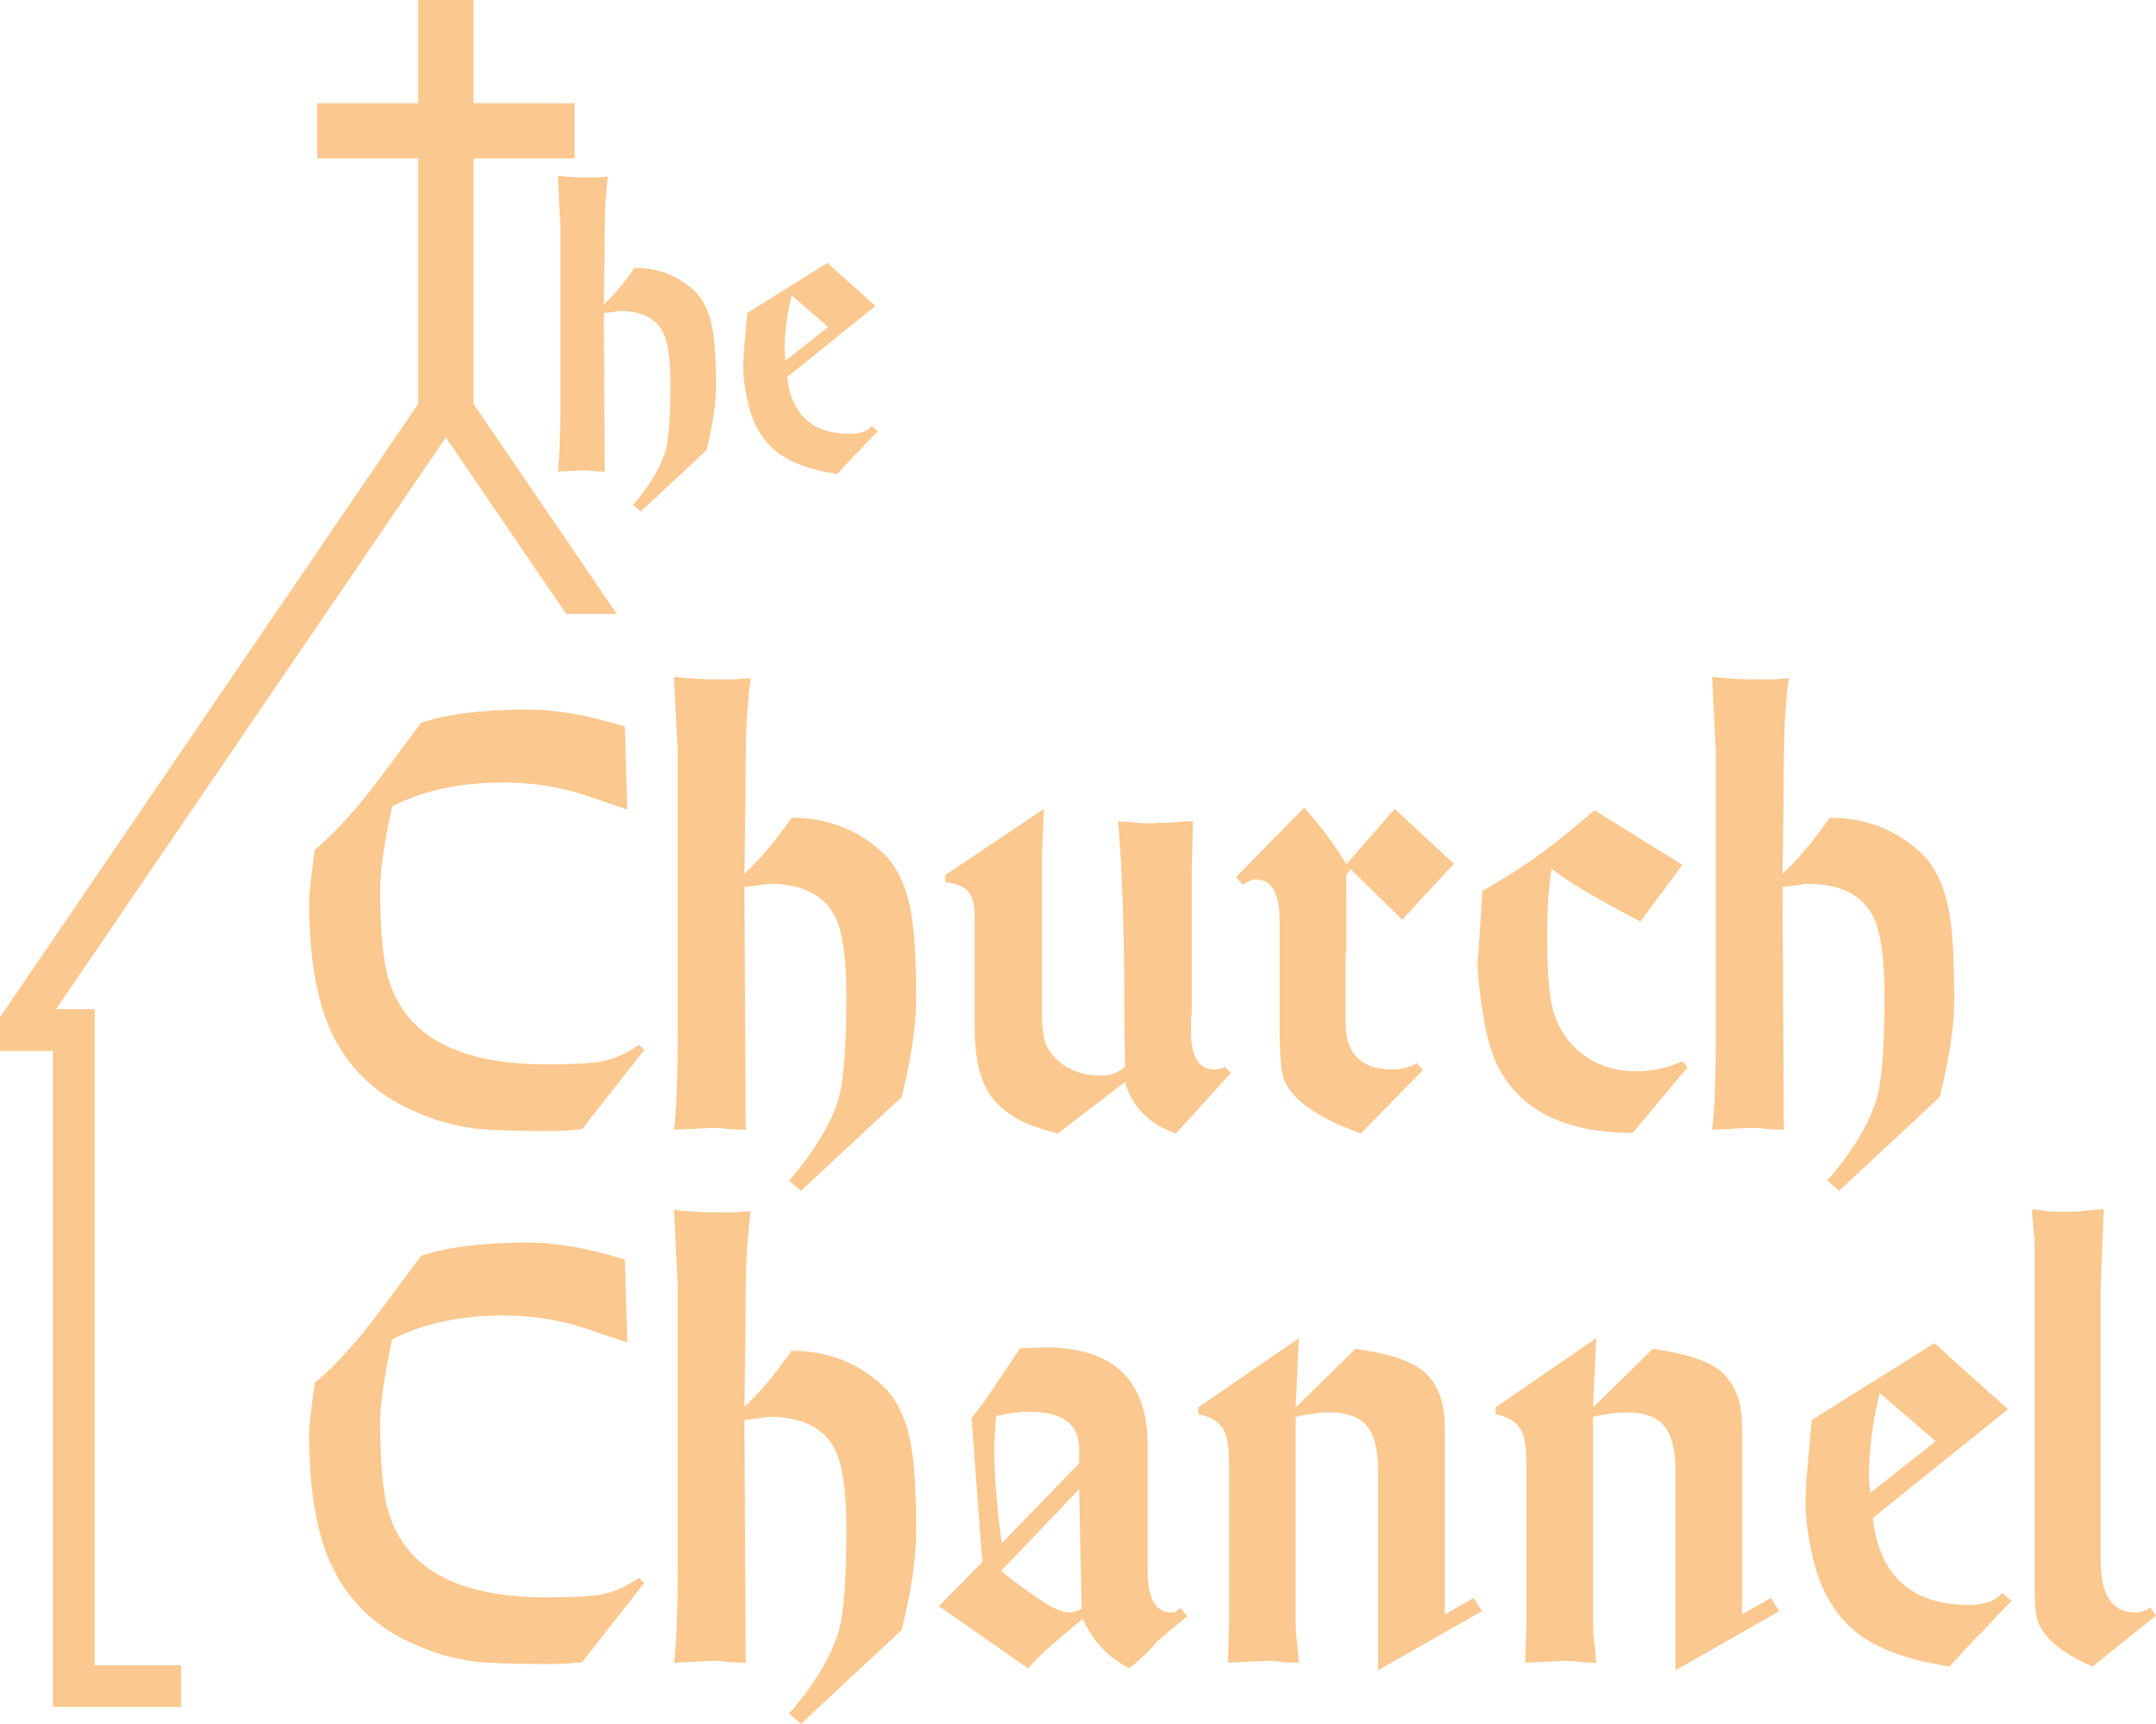
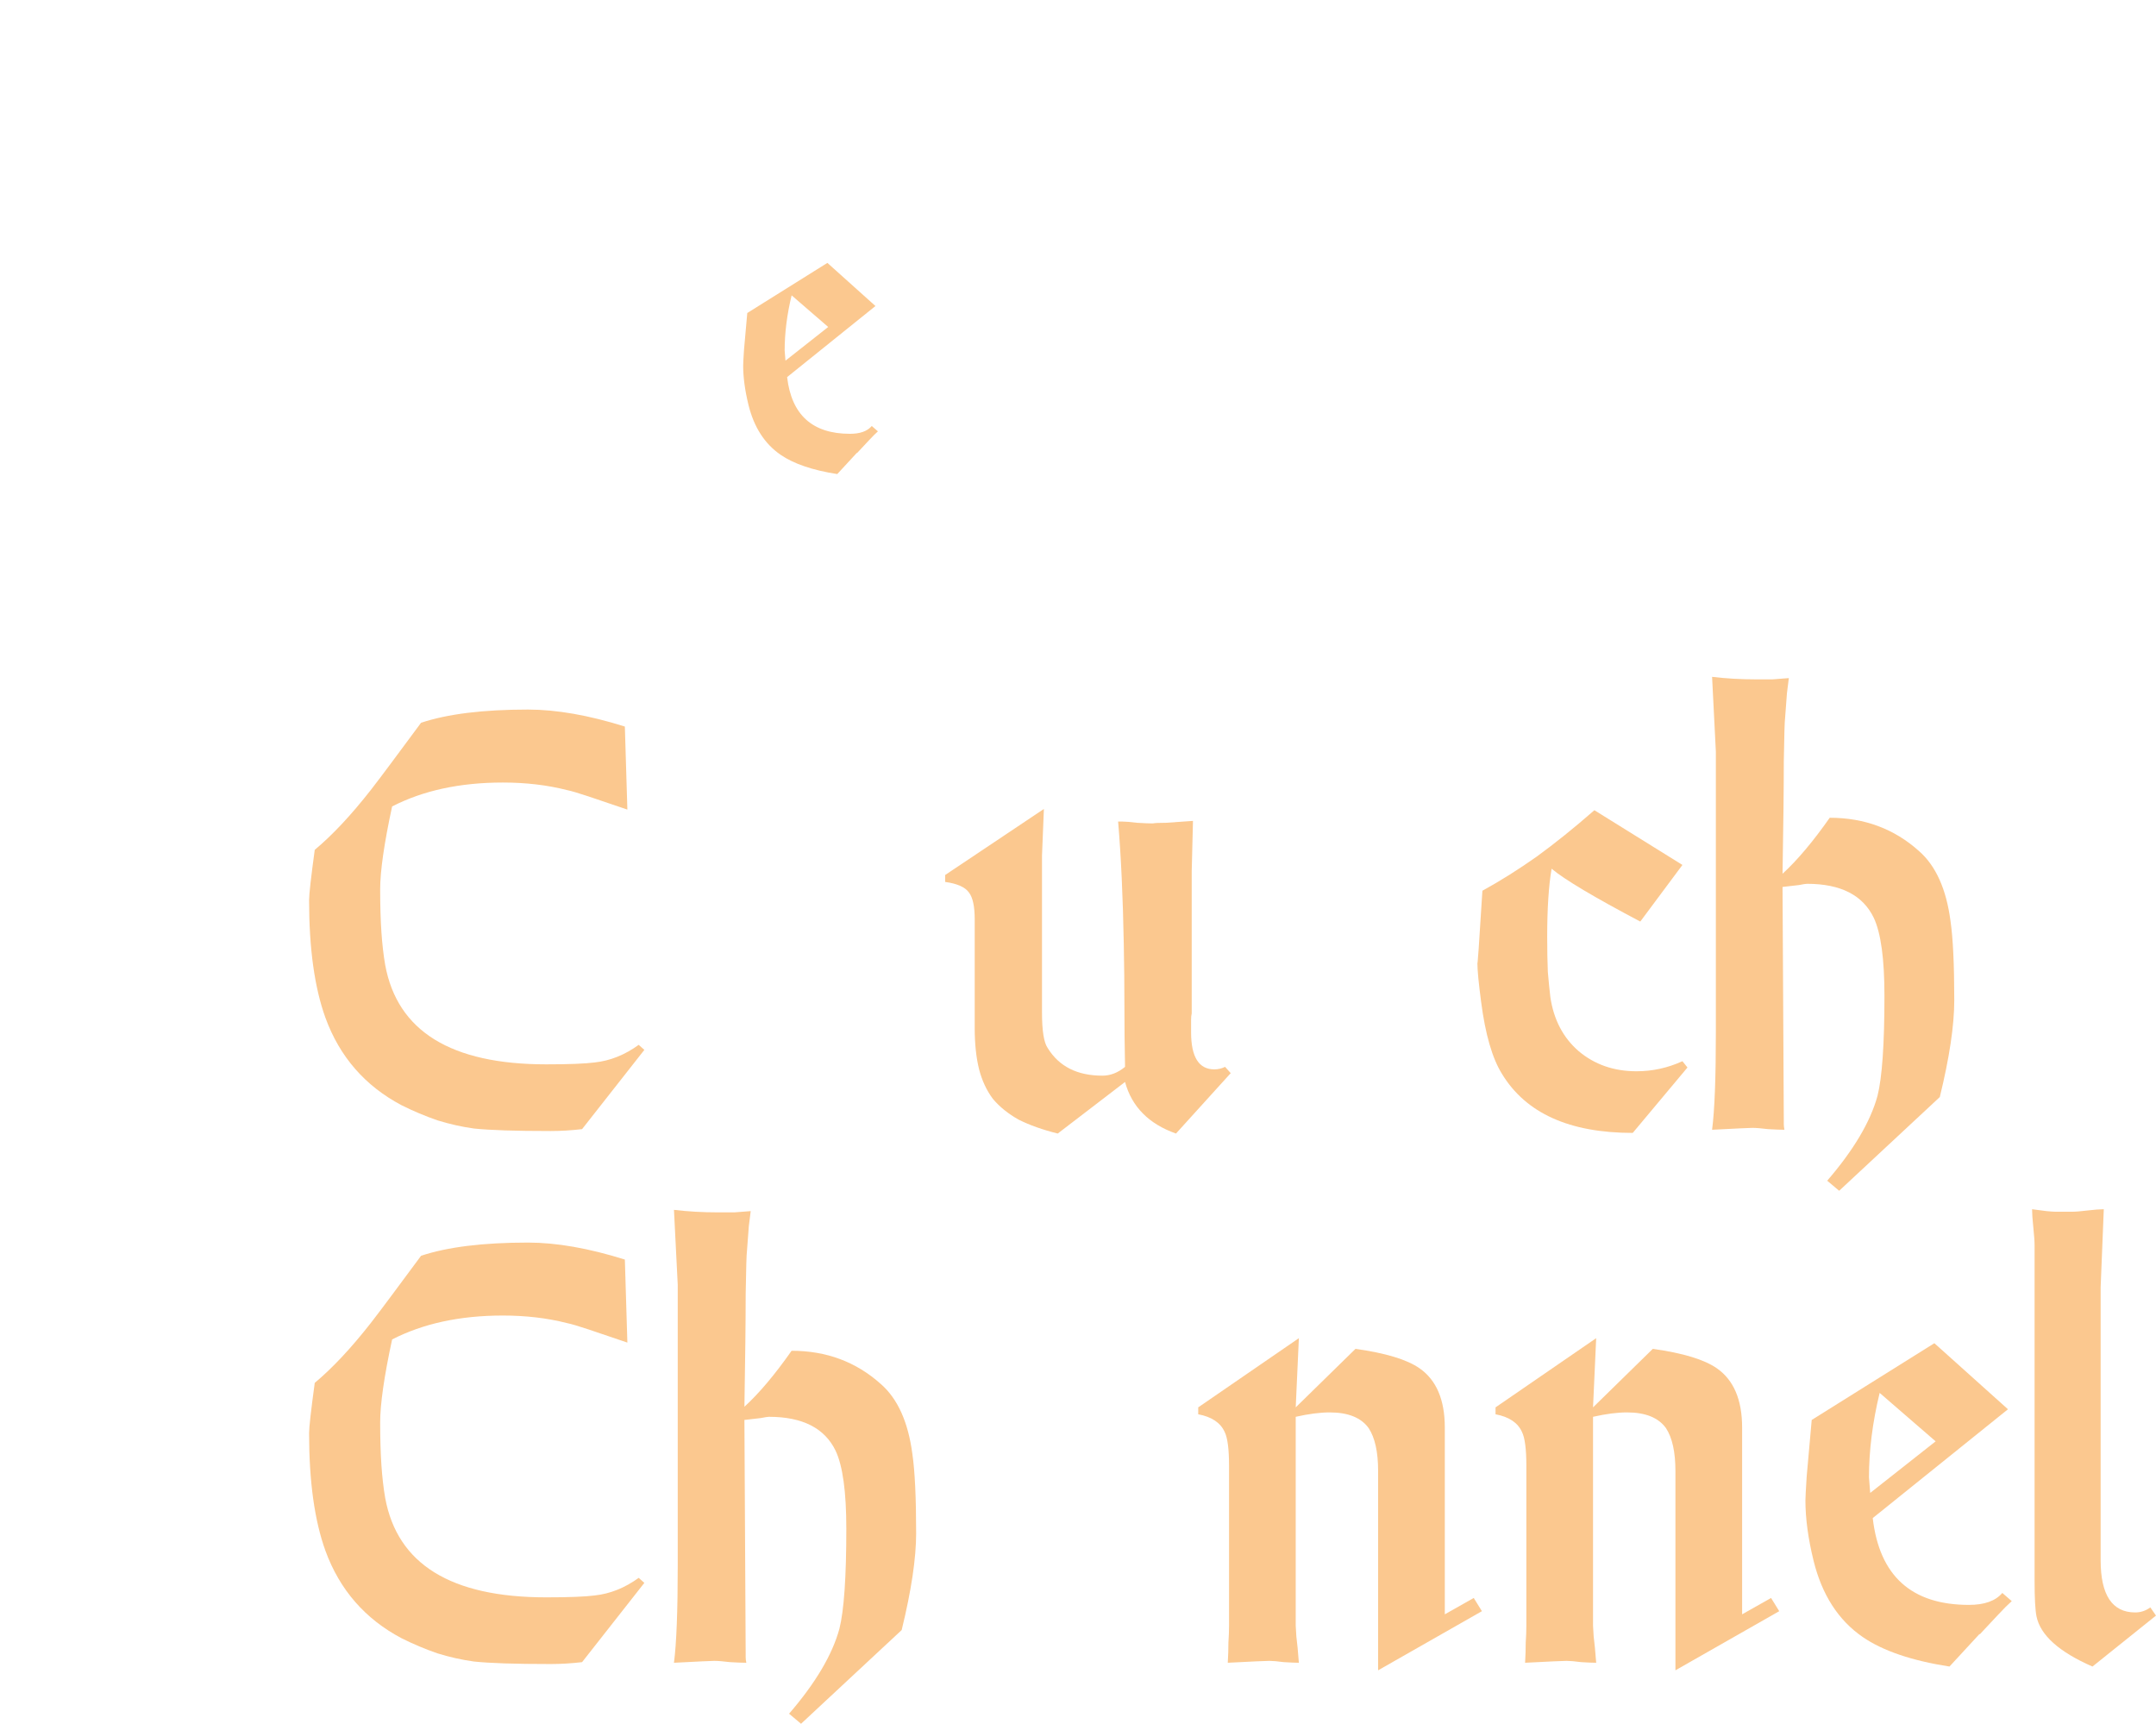
<svg xmlns="http://www.w3.org/2000/svg" xmlns:ns1="http://www.inkscape.org/namespaces/inkscape" xmlns:ns2="http://sodipodi.sourceforge.net/DTD/sodipodi-0.dtd" width="370.136mm" height="295.923mm" viewBox="0 0 370.136 295.923" version="1.1" id="svg8" ns1:version="0.92.4 (5da689c313, 2019-01-14)" ns2:docname="The Church Channel logo.svg">
  <defs id="defs2" />
  <ns2:namedview id="base" pagecolor="#ffffff" bordercolor="#666666" borderopacity="1.0" ns1:pageopacity="0.0" ns1:pageshadow="2" ns1:zoom="0.72242925" ns1:cx="699.46894" ns1:cy="559.22427" ns1:document-units="mm" ns1:current-layer="layer1" showgrid="false" fit-margin-top="0" fit-margin-left="0" fit-margin-right="0" fit-margin-bottom="0" ns1:window-width="1920" ns1:window-height="1001" ns1:window-x="-9" ns1:window-y="-9" ns1:window-maximized="1" />
  <g ns1:label="Layer 1" ns1:groupmode="layer" id="layer1" transform="translate(20.469,44.012)">
-     <path style="color:#000000;font-style:normal;font-variant:normal;font-weight:normal;font-stretch:normal;font-size:medium;line-height:normal;font-family:sans-serif;font-variant-ligatures:normal;font-variant-position:normal;font-variant-caps:normal;font-variant-numeric:normal;font-variant-alternates:normal;font-feature-settings:normal;text-indent:0;text-align:start;text-decoration:none;text-decoration-line:none;text-decoration-style:solid;text-decoration-color:#000000;letter-spacing:normal;word-spacing:normal;text-transform:none;writing-mode:lr-tb;direction:ltr;text-orientation:mixed;dominant-baseline:auto;baseline-shift:baseline;text-anchor:start;white-space:normal;shape-padding:0;clip-rule:nonzero;display:inline;overflow:visible;visibility:visible;opacity:1;isolation:auto;mix-blend-mode:normal;color-interpolation:sRGB;color-interpolation-filters:linearRGB;solid-color:#000000;solid-opacity:1;vector-effect:none;fill:#fbc88f;fill-opacity:1;fill-rule:nonzero;stroke:none;stroke-width:27.08;stroke-linecap:butt;stroke-linejoin:miter;stroke-miterlimit:4;stroke-dasharray:none;stroke-dashoffset:0;stroke-opacity:1;color-rendering:auto;image-rendering:auto;shape-rendering:auto;text-rendering:auto;enable-background:accumulate" d="m 193.719,-166.344 v 67.107 h -65.521 v 35.773 h 65.521 V 95.461 L -77.363,493.053 v 21.699 h 34.375 v 424.947 h 83.076 v -27.078 h -56 V 487.668 H -40.922 L 211.605,117.297 289.59,231.668 h 32.773 L 229.5,95.471 V -63.463 h 65.523 V -99.236 H 229.5 v -67.107 z" transform="scale(0.265)" id="path48" ns1:connector-curvature="0" />
-     <path ns1:connector-curvature="0" id="path34" style="font-style:normal;font-variant:normal;font-weight:normal;font-stretch:normal;font-size:70.534px;line-height:1.25;font-family:WeissRundgotisch;-inkscape-font-specification:WeissRundgotisch;letter-spacing:0px;word-spacing:0px;fill:#fbc88f;fill-opacity:1;stroke:none;stroke-width:1.763" d="m 102.45,22.42 q 0,-5.995 -0.423,-8.887 Q 101.321,8.172 98.5,5.703 94.338,1.965 88.484,1.965 85.663,5.985 83.194,8.242 q 0.141,-8.323 0.141,-12.626 0.071,-4.373 0.141,-4.796 0.141,-1.693 0.212,-2.821 0.141,-1.129 0.212,-1.693 -0.917,0.071 -1.834,0.141 -0.917,0 -1.834,0 -1.27,0 -2.539,-0.071 -1.199,-0.071 -2.398,-0.212 l 0.423,8.394 V 26.088 q 0,7.618 -0.423,10.862 4.091,-0.212 4.514,-0.212 0.635,0 1.763,0.141 1.199,0.071 1.834,0.071 -0.071,-0.353 -0.071,-0.635 0,-0.353 0,-0.494 L 83.194,9.724 q 1.199,-0.141 1.834,-0.212 0.705,-0.141 0.917,-0.141 5.643,0 7.477,3.809 1.199,2.539 1.199,8.746 0,8.111 -0.776,11.215 -1.199,4.373 -5.643,9.522 l 1.34,1.129 11.285,-10.51 q 1.622,-6.63 1.622,-10.862 z" />
    <path ns1:connector-curvature="0" id="path36" style="font-style:normal;font-variant:normal;font-weight:normal;font-stretch:normal;font-size:70.534px;line-height:1.25;font-family:WeissRundgotisch;-inkscape-font-specification:WeissRundgotisch;letter-spacing:0px;word-spacing:0px;fill:#fbc88f;fill-opacity:1;stroke:none;stroke-width:1.763" d="m 130.249,30.037 -1.058,-0.917 q -1.129,1.34 -3.738,1.34 -9.663,0 -10.792,-9.734 l 15.165,-12.202 -8.252,-7.406 -13.754,8.605 q -0.353,4.091 -0.564,6.348 -0.141,2.187 -0.141,2.68 0,3.033 0.917,6.771 1.411,5.713 5.502,8.535 3.386,2.328 9.734,3.315 l 3.386,-3.668 v 0.071 q 1.199,-1.27 2.045,-2.187 0.917,-0.987 1.552,-1.552 z m -8.535,-17.916 -7.336,5.784 -0.141,-1.763 v 0.071 q 0,-4.585 1.199,-9.522 z" />
    <path ns1:connector-curvature="0" id="path39" style="font-style:normal;font-variant:normal;font-weight:normal;font-stretch:normal;font-size:107.988px;line-height:1.25;font-family:WeissRundgotisch;-inkscape-font-specification:WeissRundgotisch;letter-spacing:0px;word-spacing:0px;fill:#fbc88f;fill-opacity:1;stroke:none;stroke-width:2.7" d="m 90.151,136.221 -0.972,-0.864 q -3.564,2.592 -7.559,3.024 -2.484,0.324 -8.315,0.324 -24.513,0 -27.645,-17.062 -0.432,-2.484 -0.648,-5.615 -0.216,-3.24 -0.216,-7.343 0,-4.751 2.052,-14.254 7.991,-4.104 19.006,-4.104 5.939,0 11.015,1.296 1.08,0.216 3.672,1.08 2.592,0.864 6.695,2.268 L 86.804,80.715 q -9.287,-2.916 -16.63,-2.916 -11.555,0 -18.358,2.268 -2.808,3.78 -4.967,6.695 -2.16,2.916 -3.672,4.859 -5.075,6.479 -9.611,10.259 -0.972,7.127 -0.972,8.639 0,12.419 2.808,20.194 3.672,10.043 13.067,15.01 3.024,1.512 6.155,2.592 3.132,0.972 6.263,1.404 2.052,0.216 5.291,0.324 3.24,0.108 7.883,0.108 2.592,0 5.399,-0.324 z" />
-     <path ns1:connector-curvature="0" id="path41" style="font-style:normal;font-variant:normal;font-weight:normal;font-stretch:normal;font-size:107.988px;line-height:1.25;font-family:WeissRundgotisch;-inkscape-font-specification:WeissRundgotisch;letter-spacing:0px;word-spacing:0px;fill:#fbc88f;fill-opacity:1;stroke:none;stroke-width:2.7" d="m 136.811,127.69 q 0,-9.179 -0.648,-13.606 -1.08,-8.207 -5.399,-11.987 -6.371,-5.723 -15.334,-5.723 -4.32,6.155 -8.099,9.611 0.216,-12.743 0.216,-19.33 0.108,-6.695 0.216,-7.343 0.216,-2.592 0.324,-4.32 0.216,-1.728 0.324,-2.592 -1.404,0.108 -2.808,0.216 -1.404,0 -2.808,0 -1.944,0 -3.888,-0.108 -1.836,-0.108 -3.672,-0.324 l 0.648,12.851 v 48.271 q 0,11.663 -0.648,16.63 6.263,-0.324 6.911,-0.324 0.972,0 2.7,0.216 1.836,0.108 2.808,0.108 -0.108,-0.54 -0.108,-0.972 0,-0.54 0,-0.756 l -0.216,-39.956 q 1.836,-0.216 2.808,-0.324 1.08,-0.216 1.404,-0.216 8.639,0 11.447,5.831 1.836,3.888 1.836,13.39 0,12.419 -1.188,17.17 -1.836,6.695 -8.639,14.578 l 2.052,1.728 17.278,-16.09 q 2.484,-10.151 2.484,-16.63 z" />
    <path ns1:connector-curvature="0" id="path43" style="font-style:normal;font-variant:normal;font-weight:normal;font-stretch:normal;font-size:107.988px;line-height:1.25;font-family:WeissRundgotisch;-inkscape-font-specification:WeissRundgotisch;letter-spacing:0px;word-spacing:0px;fill:#fbc88f;fill-opacity:1;stroke:none;stroke-width:2.7" d="m 190.818,140.216 -0.972,-1.08 q -0.864,0.432 -1.836,0.432 -3.996,0 -3.996,-6.371 v -2.16 q 0,-0.648 0.108,-1.08 v -24.405 l 0.216,-8.639 q -2.916,0.216 -4.643,0.324 -1.728,0 -2.268,0.108 -0.864,0 -2.7,-0.108 -1.728,-0.216 -2.592,-0.216 h -0.648 q 0.756,8.963 0.972,21.058 0.108,5.291 0.108,10.583 0,5.183 0.108,10.475 -1.836,1.512 -3.888,1.512 -6.479,0 -9.395,-4.751 -0.972,-1.404 -0.972,-6.047 v -26.997 l 0.324,-7.991 -16.954,11.339 v 1.188 q 3.132,0.432 4.104,1.836 0.972,1.296 0.972,4.535 v 18.682 q 0,4.104 0.756,7.127 0.756,2.916 2.376,5.075 1.728,2.052 4.428,3.564 2.808,1.404 6.695,2.376 l 11.555,-8.855 q 1.728,6.371 8.747,8.855 z" />
-     <path ns1:connector-curvature="0" id="path45" style="font-style:normal;font-variant:normal;font-weight:normal;font-stretch:normal;font-size:107.988px;line-height:1.25;font-family:WeissRundgotisch;-inkscape-font-specification:WeissRundgotisch;letter-spacing:0px;word-spacing:0px;fill:#fbc88f;fill-opacity:1;stroke:none;stroke-width:2.7" d="m 229.122,104.257 -10.151,-9.395 -8.315,9.503 q -3.024,-5.075 -7.235,-9.719 l -11.663,11.879 1.08,1.404 q 1.404,-0.972 2.268,-0.972 4.104,0 4.104,7.019 v 18.682 q 0,5.615 0.54,7.991 1.512,5.615 13.39,9.935 l 10.691,-10.907 -1.08,-1.188 q -1.728,1.08 -4.212,1.08 -7.991,0 -7.991,-7.991 v -9.935 q 0,-0.756 0,-1.296 0,-0.648 0.108,-1.08 V 106.2 l 0.756,-0.972 8.855,8.639 z" />
-     <path ns1:connector-curvature="0" id="path47" style="font-style:normal;font-variant:normal;font-weight:normal;font-stretch:normal;font-size:107.988px;line-height:1.25;font-family:WeissRundgotisch;-inkscape-font-specification:WeissRundgotisch;letter-spacing:0px;word-spacing:0px;fill:#fbc88f;fill-opacity:1;stroke:none;stroke-width:2.7" d="m 269.231,139.245 -0.864,-1.08 q -3.78,1.728 -7.883,1.728 -5.831,0 -9.935,-3.456 -3.996,-3.456 -4.859,-9.287 -0.216,-1.836 -0.432,-4.32 -0.108,-2.592 -0.108,-6.047 0,-7.235 0.756,-11.663 3.348,2.808 15.226,9.071 l 7.235,-9.719 -15.118,-9.395 q -5.183,4.535 -9.935,7.991 -4.751,3.348 -9.287,5.831 -0.432,6.911 -0.648,10.043 -0.216,3.024 -0.216,2.268 0,1.944 0.648,6.803 1.08,8.315 3.564,12.311 6.155,10.151 22.461,10.151 z" />
+     <path ns1:connector-curvature="0" id="path47" style="font-style:normal;font-variant:normal;font-weight:normal;font-stretch:normal;font-size:107.988px;line-height:1.25;font-family:WeissRundgotisch;-inkscape-font-specification:WeissRundgotisch;letter-spacing:0px;word-spacing:0px;fill:#fbc88f;fill-opacity:1;stroke:none;stroke-width:2.7" d="m 269.231,139.245 -0.864,-1.08 q -3.78,1.728 -7.883,1.728 -5.831,0 -9.935,-3.456 -3.996,-3.456 -4.859,-9.287 -0.216,-1.836 -0.432,-4.32 -0.108,-2.592 -0.108,-6.047 0,-7.235 0.756,-11.663 3.348,2.808 15.226,9.071 l 7.235,-9.719 -15.118,-9.395 q -5.183,4.535 -9.935,7.991 -4.751,3.348 -9.287,5.831 -0.432,6.911 -0.648,10.043 -0.216,3.024 -0.216,2.268 0,1.944 0.648,6.803 1.08,8.315 3.564,12.311 6.155,10.151 22.461,10.151 " />
    <path ns1:connector-curvature="0" id="path49" style="font-style:normal;font-variant:normal;font-weight:normal;font-stretch:normal;font-size:107.988px;line-height:1.25;font-family:WeissRundgotisch;-inkscape-font-specification:WeissRundgotisch;letter-spacing:0px;word-spacing:0px;fill:#fbc88f;fill-opacity:1;stroke:none;stroke-width:2.7" d="m 315.033,127.69 q 0,-9.179 -0.648,-13.606 -1.08,-8.207 -5.399,-11.987 -6.371,-5.723 -15.334,-5.723 -4.32,6.155 -8.099,9.611 0.216,-12.743 0.216,-19.33 0.108,-6.695 0.216,-7.343 0.216,-2.592 0.324,-4.32 0.216,-1.728 0.324,-2.592 -1.404,0.108 -2.808,0.216 -1.404,0 -2.808,0 -1.944,0 -3.888,-0.108 -1.836,-0.108 -3.672,-0.324 l 0.648,12.851 v 48.271 q 0,11.663 -0.648,16.63 6.263,-0.324 6.911,-0.324 0.972,0 2.7,0.216 1.836,0.108 2.808,0.108 -0.108,-0.54 -0.108,-0.972 0,-0.54 0,-0.756 l -0.216,-39.956 q 1.836,-0.216 2.808,-0.324 1.08,-0.216 1.404,-0.216 8.639,0 11.447,5.831 1.836,3.888 1.836,13.39 0,12.419 -1.188,17.17 -1.836,6.695 -8.639,14.578 l 2.052,1.728 17.278,-16.09 q 2.484,-10.151 2.484,-16.63 z" />
    <path ns1:connector-curvature="0" id="path52" style="font-style:normal;font-variant:normal;font-weight:normal;font-stretch:normal;font-size:107.988px;line-height:1.25;font-family:WeissRundgotisch;-inkscape-font-specification:WeissRundgotisch;letter-spacing:0px;word-spacing:0px;fill:#fbc88f;fill-opacity:1;stroke:none;stroke-width:2.7" d="m 90.151,227.722 -0.972,-0.864 q -3.564,2.592 -7.559,3.024 -2.484,0.324 -8.315,0.324 -24.513,0 -27.645,-17.062 -0.432,-2.484 -0.648,-5.615 -0.216,-3.24 -0.216,-7.343 0,-4.751 2.052,-14.254 7.991,-4.104 19.006,-4.104 5.939,0 11.015,1.296 1.08,0.216 3.672,1.08 2.592,0.864 6.695,2.268 l -0.432,-14.254 q -9.287,-2.916 -16.63,-2.916 -11.555,0 -18.358,2.268 -2.808,3.78 -4.967,6.695 -2.16,2.916 -3.672,4.859 -5.075,6.479 -9.611,10.259 -0.972,7.127 -0.972,8.639 0,12.419 2.808,20.194 3.672,10.043 13.067,15.01 3.024,1.512 6.155,2.592 3.132,0.972 6.263,1.404 2.052,0.216 5.291,0.324 3.24,0.108 7.883,0.108 2.592,0 5.399,-0.324 z" />
    <path ns1:connector-curvature="0" id="path54" style="font-style:normal;font-variant:normal;font-weight:normal;font-stretch:normal;font-size:107.988px;line-height:1.25;font-family:WeissRundgotisch;-inkscape-font-specification:WeissRundgotisch;letter-spacing:0px;word-spacing:0px;fill:#fbc88f;fill-opacity:1;stroke:none;stroke-width:2.7" d="m 136.811,219.191 q 0,-9.179 -0.648,-13.606 -1.08,-8.207 -5.399,-11.987 -6.371,-5.723 -15.334,-5.723 -4.32,6.155 -8.099,9.611 0.216,-12.743 0.216,-19.33 0.108,-6.695 0.216,-7.343 0.216,-2.592 0.324,-4.32 0.216,-1.728 0.324,-2.592 -1.404,0.108 -2.808,0.216 -1.404,0 -2.808,0 -1.944,0 -3.888,-0.108 -1.836,-0.108 -3.672,-0.324 l 0.648,12.851 v 48.271 q 0,11.663 -0.648,16.63 6.263,-0.324 6.911,-0.324 0.972,0 2.7,0.216 1.836,0.108 2.808,0.108 -0.108,-0.54 -0.108,-0.972 0,-0.54 0,-0.756 l -0.216,-39.956 q 1.836,-0.216 2.808,-0.324 1.08,-0.216 1.404,-0.216 8.639,0 11.447,5.831 1.836,3.888 1.836,13.39 0,12.419 -1.188,17.17 -1.836,6.695 -8.639,14.578 l 2.052,1.728 17.278,-16.09 q 2.484,-10.151 2.484,-16.63 z" />
-     <path ns1:connector-curvature="0" id="path56" style="font-style:normal;font-variant:normal;font-weight:normal;font-stretch:normal;font-size:107.988px;line-height:1.25;font-family:WeissRundgotisch;-inkscape-font-specification:WeissRundgotisch;letter-spacing:0px;word-spacing:0px;fill:#fbc88f;fill-opacity:1;stroke:none;stroke-width:2.7" d="m 183.367,233.445 -1.188,-1.404 -0.864,0.648 q -0.216,0.108 -0.648,0.108 -4.104,0 -4.104,-7.127 v -21.49 q 0,-17.602 -19.114,-16.846 l -2.808,0.108 q -2.7,4.104 -4.751,7.127 -2.052,3.024 -3.564,4.859 l 1.836,24.729 -7.451,7.559 15.334,10.691 q 1.62,-2.16 9.395,-8.531 2.484,5.723 7.991,8.531 3.24,-2.7 4.751,-4.643 2.16,-1.836 3.348,-2.808 1.296,-1.08 1.836,-1.512 z m -18.574,-26.241 -13.283,13.714 q -1.296,-9.395 -1.296,-16.522 0,-1.188 0.324,-5.291 2.916,-0.756 5.723,-0.756 8.531,0 8.531,6.371 z m 0.432,24.945 q -1.188,0.648 -2.052,0.648 -2.268,0 -6.587,-3.24 -3.456,-2.376 -5.183,-3.888 l 13.39,-14.038 z" />
    <path ns1:connector-curvature="0" id="path58" style="font-style:normal;font-variant:normal;font-weight:normal;font-stretch:normal;font-size:107.988px;line-height:1.25;font-family:WeissRundgotisch;-inkscape-font-specification:WeissRundgotisch;letter-spacing:0px;word-spacing:0px;fill:#fbc88f;fill-opacity:1;stroke:none;stroke-width:2.7" d="m 233.942,232.581 -1.404,-2.268 -4.967,2.808 v -32.072 q 0,-7.127 -4.32,-10.151 -3.24,-2.268 -11.015,-3.348 l -10.259,10.043 0.54,-11.879 -17.278,11.879 v 1.188 q 3.456,0.648 4.535,3.024 0.756,1.512 0.756,5.831 v 27.429 q 0,1.296 -0.108,2.916 0,1.62 -0.108,3.456 6.263,-0.324 7.127,-0.324 0.864,0 2.484,0.216 1.728,0.108 2.592,0.108 -0.216,-2.916 -0.432,-4.535 -0.108,-1.62 -0.108,-1.836 v -35.852 q 3.348,-0.756 5.831,-0.756 4.751,0 6.695,2.7 1.62,2.484 1.62,7.343 v 34.232 z" />
    <path ns1:connector-curvature="0" id="path60" style="font-style:normal;font-variant:normal;font-weight:normal;font-stretch:normal;font-size:107.988px;line-height:1.25;font-family:WeissRundgotisch;-inkscape-font-specification:WeissRundgotisch;letter-spacing:0px;word-spacing:0px;fill:#fbc88f;fill-opacity:1;stroke:none;stroke-width:2.7" d="m 284.984,232.581 -1.404,-2.268 -4.967,2.808 v -32.072 q 0,-7.127 -4.32,-10.151 -3.24,-2.268 -11.015,-3.348 l -10.259,10.043 0.54,-11.879 -17.278,11.879 v 1.188 q 3.456,0.648 4.535,3.024 0.756,1.512 0.756,5.831 v 27.429 q 0,1.296 -0.108,2.916 0,1.62 -0.108,3.456 6.263,-0.324 7.127,-0.324 0.864,0 2.484,0.216 1.728,0.108 2.592,0.108 -0.216,-2.916 -0.432,-4.535 -0.108,-1.62 -0.108,-1.836 v -35.852 q 3.348,-0.756 5.831,-0.756 4.751,0 6.695,2.7 1.62,2.484 1.62,7.343 v 34.232 z" />
    <path ns1:connector-curvature="0" id="path62" style="font-style:normal;font-variant:normal;font-weight:normal;font-stretch:normal;font-size:107.988px;line-height:1.25;font-family:WeissRundgotisch;-inkscape-font-specification:WeissRundgotisch;letter-spacing:0px;word-spacing:0px;fill:#fbc88f;fill-opacity:1;stroke:none;stroke-width:2.7" d="m 324.902,230.853 -1.62,-1.404 q -1.728,2.052 -5.723,2.052 -14.794,0 -16.522,-14.902 l 23.217,-18.682 -12.635,-11.339 -21.058,13.175 q -0.54,6.263 -0.864,9.719 -0.216,3.348 -0.216,4.104 0,4.643 1.404,10.367 2.16,8.747 8.423,13.067 5.183,3.564 14.902,5.075 l 5.183,-5.615 v 0.108 q 1.836,-1.944 3.132,-3.348 1.404,-1.512 2.376,-2.376 z m -13.067,-27.429 -11.231,8.855 -0.216,-2.7 v 0.108 q 0,-7.019 1.836,-14.578 z" />
    <path ns1:connector-curvature="0" id="path64" style="font-style:normal;font-variant:normal;font-weight:normal;font-stretch:normal;font-size:107.988px;line-height:1.25;font-family:WeissRundgotisch;-inkscape-font-specification:WeissRundgotisch;letter-spacing:0px;word-spacing:0px;fill:#fbc88f;fill-opacity:1;stroke:none;stroke-width:2.7" d="m 349.667,233.337 -0.972,-1.404 q -1.188,0.864 -2.592,0.864 -5.939,0 -5.939,-8.963 v -46.867 l 0.54,-13.39 q -0.972,0 -2.808,0.216 -1.728,0.216 -2.7,0.216 h -2.7 q -0.54,0 -1.62,-0.108 -0.972,-0.108 -2.484,-0.324 0,1.08 0.216,3.132 0.216,2.052 0.216,3.132 v 57.558 q 0,4.428 0.324,6.047 0.972,4.859 9.611,8.639 z" />
  </g>
</svg>